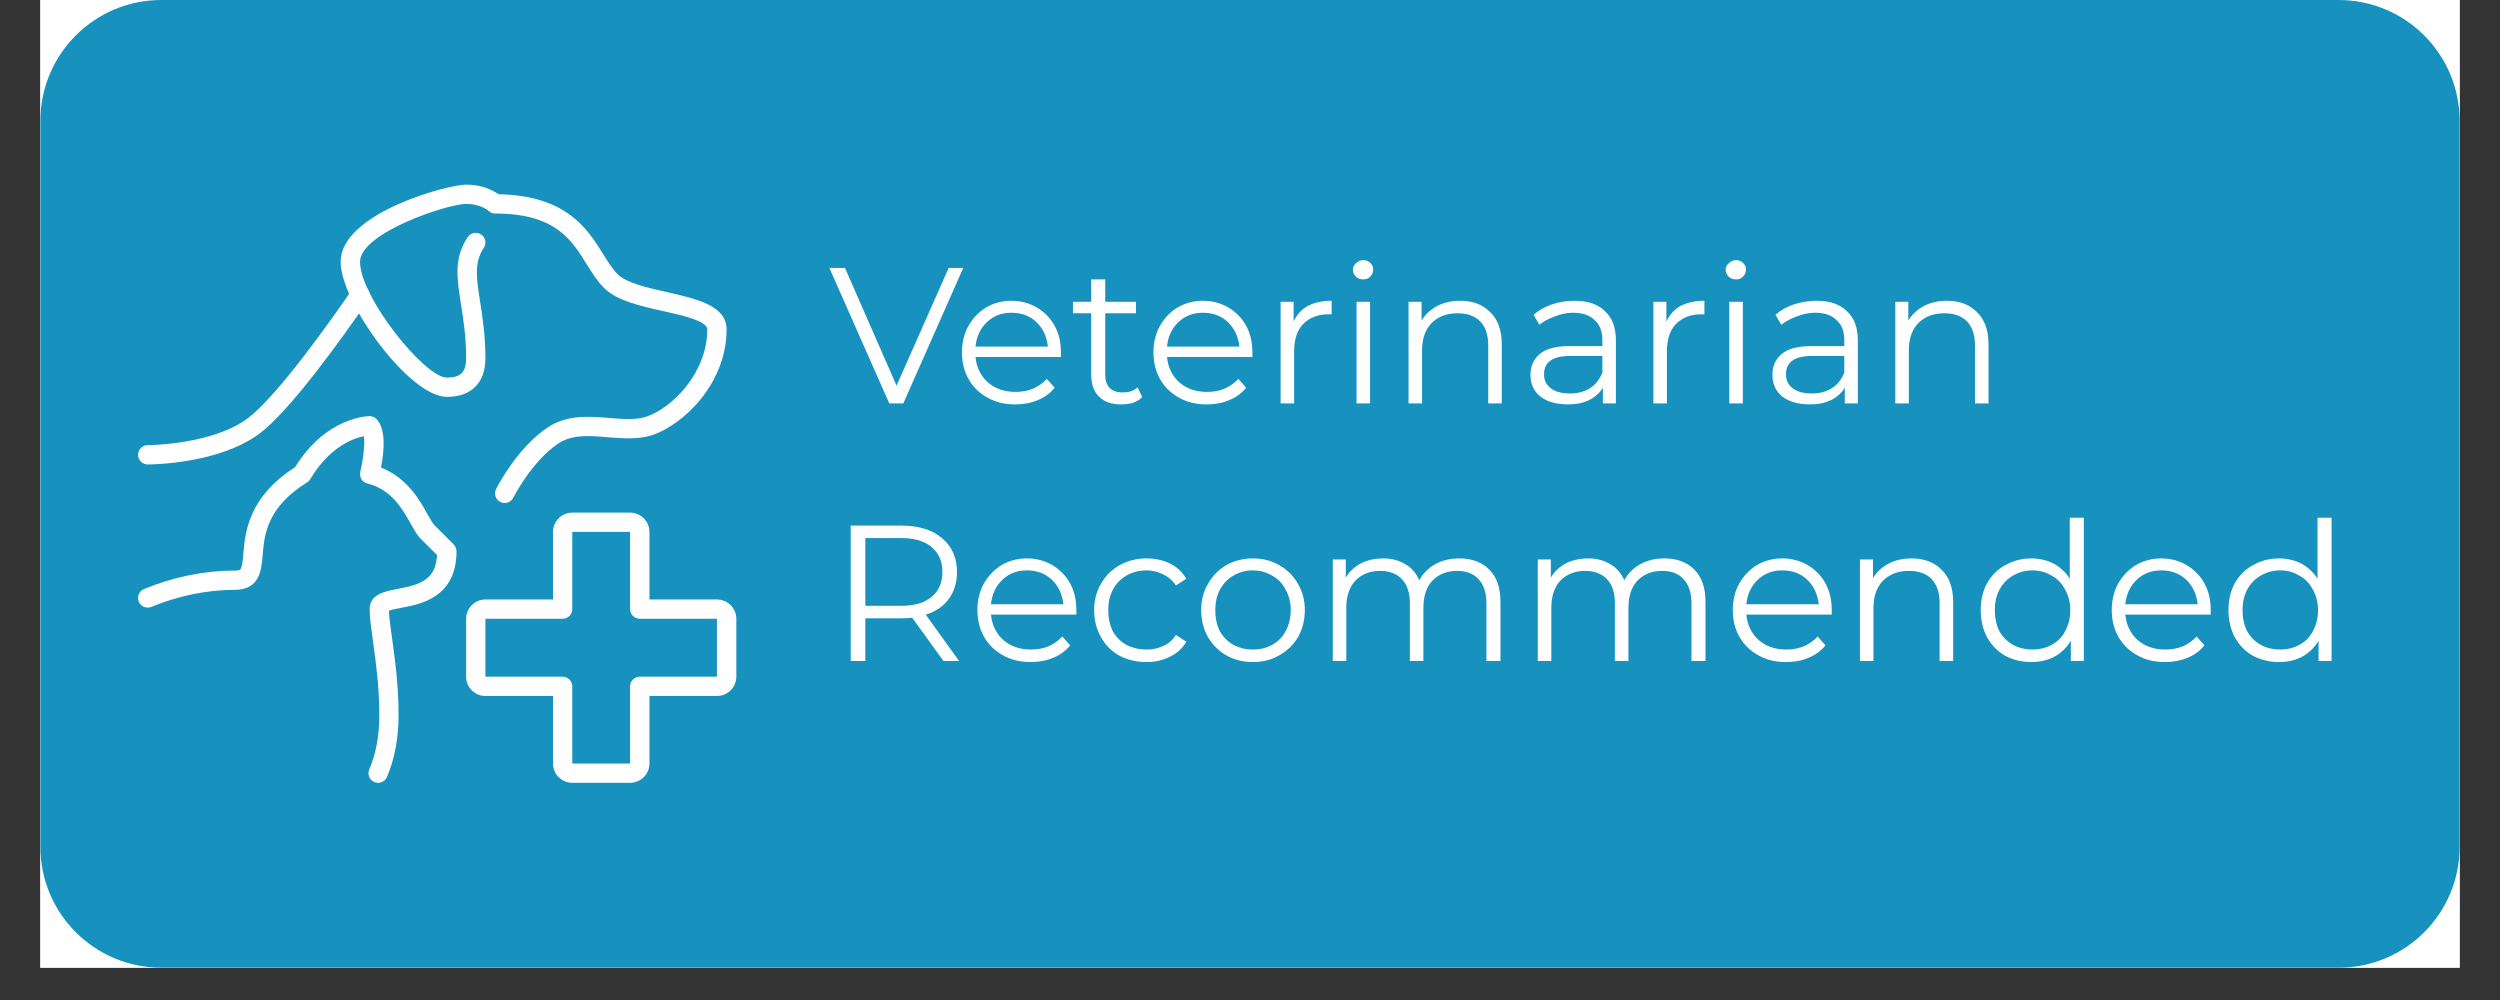
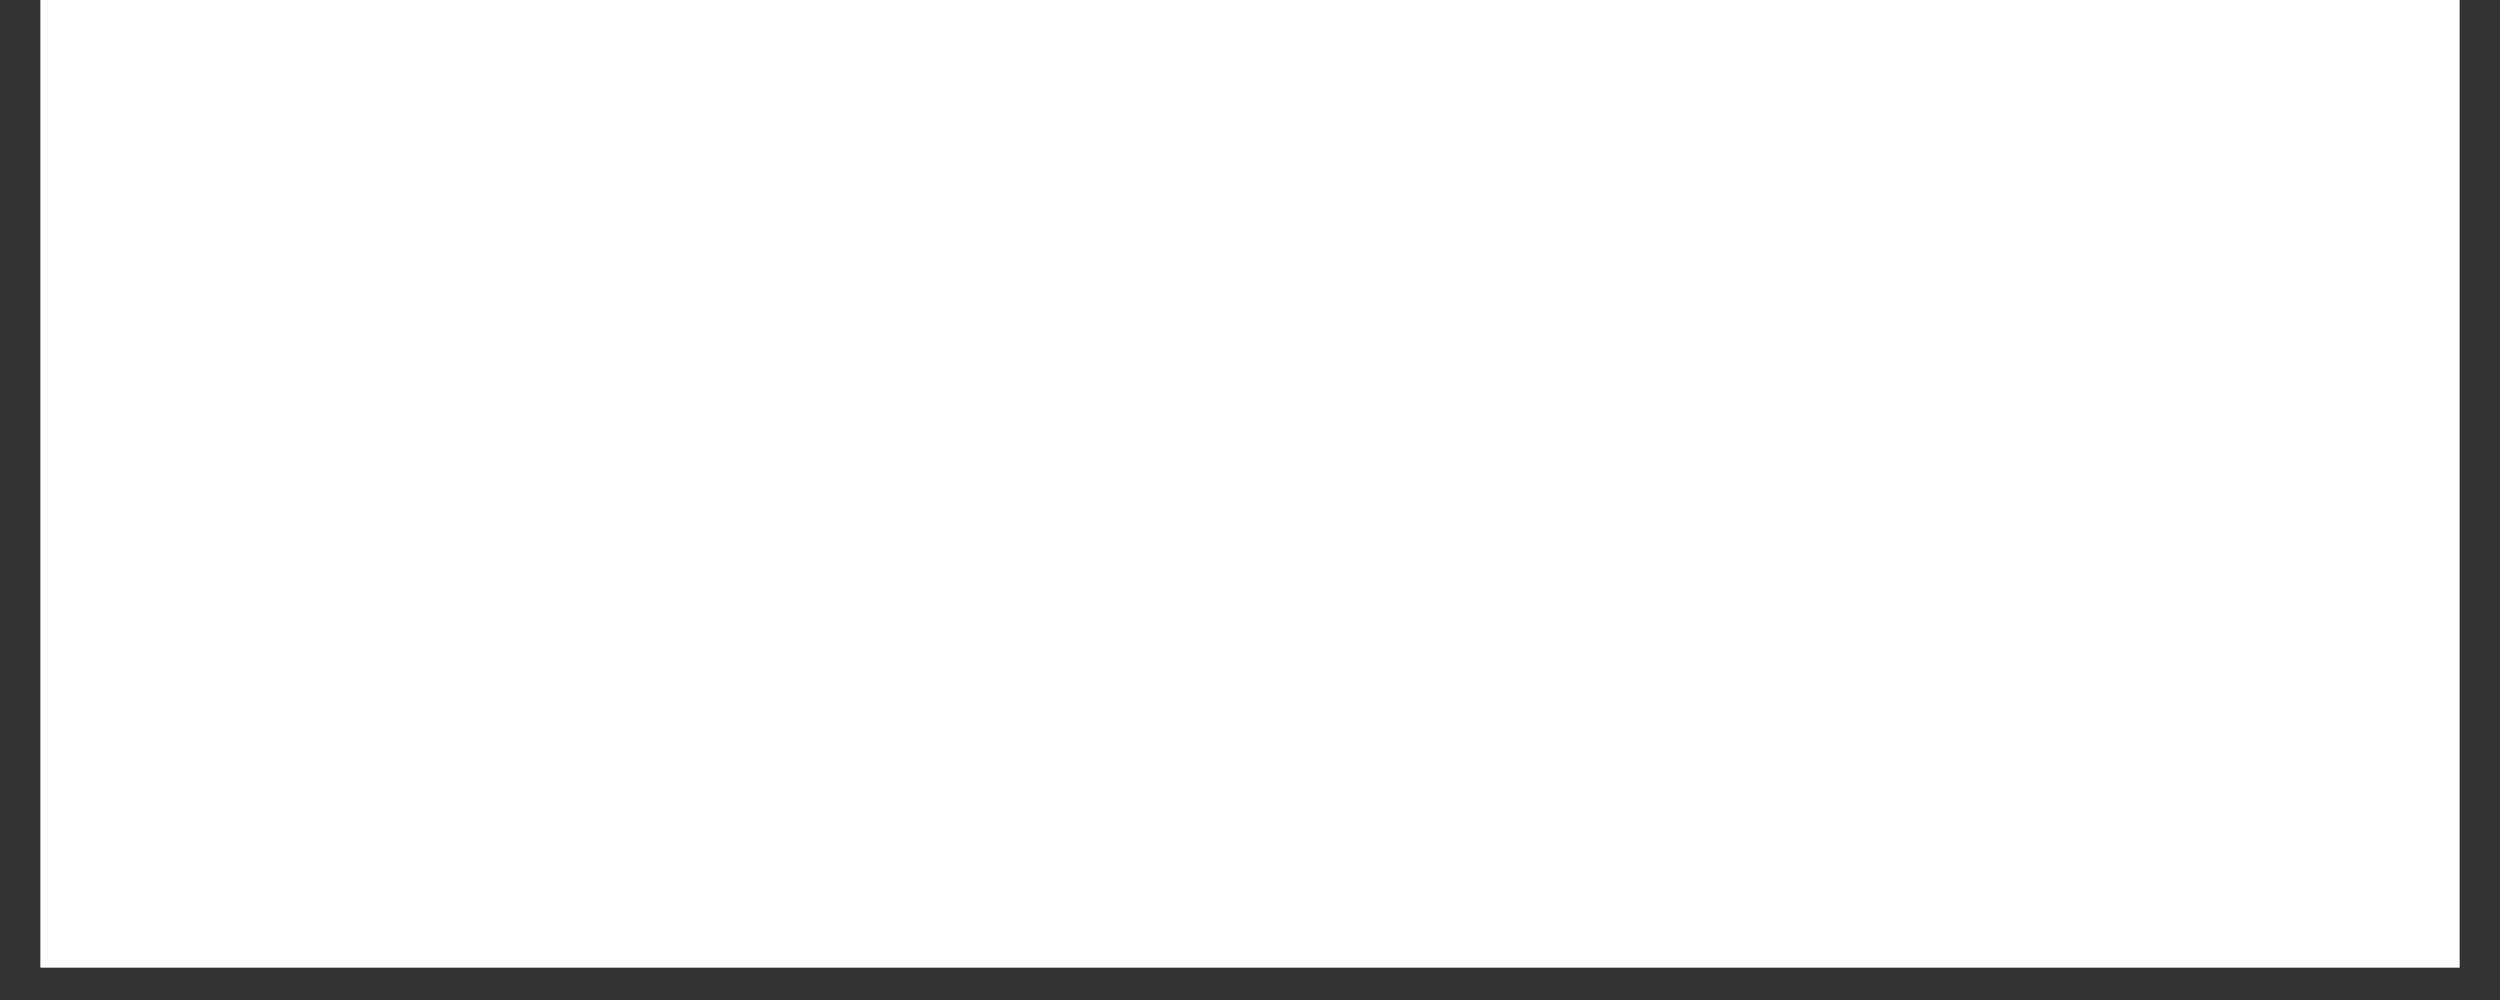
<svg xmlns="http://www.w3.org/2000/svg" version="1.2" preserveAspectRatio="xMidYMid meet" height="40" viewBox="0 0 75 30" zoomAndPan="magnify" width="100">
  <rect x="0" y="0" width="75" height="30" fill="#333333" stroke="none" />
  <defs>
    <clipPath id="9079e06b18">
      <path d="M 1.211 0 L 73.789 0 L 73.789 29.031 L 1.211 29.031 Z M 1.211 0" />
    </clipPath>
    <clipPath id="a7b10d27c0">
      <path d="M 1.211 0 L 73.789 0 L 73.789 29.031 L 1.211 29.031 Z M 1.211 0" />
    </clipPath>
    <clipPath id="b8f3b307c1">
      <path d="M 4.84 0 L 70.16 0 C 72.164 0 73.789 1.625 73.789 3.629 L 73.789 25.402 C 73.789 27.406 72.164 29.031 70.16 29.031 L 4.84 29.031 C 2.836 29.031 1.211 27.406 1.211 25.402 L 1.211 3.629 C 1.211 1.625 2.836 0 4.84 0 Z M 4.84 0" />
    </clipPath>
    <clipPath id="529bbf9b3d">
      <path d="M 4.113 12 L 14 12 L 14 23.668 L 4.113 23.668 Z M 4.113 12" />
    </clipPath>
    <clipPath id="a25e9fa58e">
      <path d="M 13 15 L 22.258 15 L 22.258 23.668 L 13 23.668 Z M 13 15" />
    </clipPath>
    <clipPath id="61c0aeeb88">
      <path d="M 10 5.523 L 22 5.523 L 22 16 L 10 16 Z M 10 5.523" />
    </clipPath>
    <clipPath id="f058348860">
      <path d="M 4.113 8 L 12 8 L 12 14 L 4.113 14 Z M 4.113 8" />
    </clipPath>
  </defs>
  <g id="bf0d6398b6">
    <g clip-path="url(#9079e06b18)" clip-rule="nonzero">
      <path d="M 1.211 0 L 73.789 0 L 73.789 29.031 L 1.211 29.031 Z M 1.211 0" style="stroke:none;fill-rule:nonzero;fill:#ffffff;fill-opacity:1;" />
-       <path d="M 1.211 0 L 73.789 0 L 73.789 29.031 L 1.211 29.031 Z M 1.211 0" style="stroke:none;fill-rule:nonzero;fill:#ffffff;fill-opacity:1;" />
    </g>
    <g clip-path="url(#a7b10d27c0)" clip-rule="nonzero">
      <g clip-path="url(#b8f3b307c1)" clip-rule="nonzero">
-         <path d="M 1.211 0 L 73.789 0 L 73.789 29.031 L 1.211 29.031 Z M 1.211 0" style="stroke:none;fill-rule:nonzero;fill:#1792bf;fill-opacity:1;" />
-       </g>
+         </g>
    </g>
    <g clip-path="url(#529bbf9b3d)" clip-rule="nonzero">
      <path d="M 11.344 23.484 C 11.305 23.484 11.266 23.477 11.23 23.461 C 11.082 23.398 11.016 23.23 11.078 23.082 C 11.281 22.605 11.379 22.07 11.379 21.457 C 11.379 20.594 11.273 19.836 11.188 19.23 C 11.133 18.832 11.09 18.52 11.09 18.273 C 11.09 17.824 11.555 17.738 11.93 17.668 C 12.609 17.539 13.07 17.395 13.113 16.652 L 12.621 16.164 C 12.516 16.059 12.434 15.91 12.328 15.723 C 12.082 15.285 11.75 14.684 11.02 14.504 C 10.863 14.465 10.77 14.309 10.809 14.152 C 10.906 13.754 10.949 13.301 10.918 13.086 C 10.598 13.148 9.895 13.398 9.309 14.371 C 9.289 14.41 9.254 14.445 9.215 14.469 C 7.996 15.227 7.93 16.055 7.879 16.66 C 7.84 17.121 7.789 17.695 7.035 17.695 C 6.223 17.695 5.336 17.875 4.543 18.207 C 4.395 18.266 4.227 18.199 4.164 18.051 C 4.102 17.902 4.172 17.734 4.32 17.672 C 5.195 17.309 6.133 17.117 7.035 17.117 C 7.238 17.117 7.258 17.117 7.301 16.609 C 7.355 15.977 7.441 14.922 8.852 14.016 C 9.789 12.504 11.035 12.484 11.09 12.484 C 11.164 12.484 11.238 12.516 11.293 12.57 C 11.594 12.871 11.52 13.566 11.43 14.027 C 12.219 14.336 12.598 15.016 12.832 15.438 C 12.906 15.57 12.984 15.707 13.031 15.754 L 13.609 16.332 C 13.664 16.387 13.695 16.461 13.695 16.539 C 13.695 17.926 12.613 18.129 12.035 18.234 C 11.91 18.258 11.746 18.289 11.668 18.324 C 11.676 18.527 11.715 18.816 11.762 19.152 C 11.848 19.773 11.957 20.551 11.957 21.457 C 11.957 22.141 11.84 22.766 11.609 23.309 C 11.562 23.418 11.457 23.484 11.344 23.484" style="stroke:none;fill-rule:nonzero;fill:#ffffff;fill-opacity:1;" />
    </g>
    <g clip-path="url(#a25e9fa58e)" clip-rule="nonzero">
      <path d="M 14.562 18.562 L 14.562 20.301 L 16.879 20.301 C 17.039 20.301 17.168 20.43 17.168 20.59 L 17.168 22.906 L 18.902 22.906 L 18.902 20.59 C 18.902 20.43 19.035 20.301 19.195 20.301 L 21.508 20.301 L 21.508 18.562 L 19.195 18.562 C 19.035 18.562 18.902 18.434 18.902 18.273 L 18.902 15.957 L 17.168 15.957 L 17.168 18.273 C 17.168 18.434 17.039 18.562 16.879 18.562 Z M 18.902 23.484 L 17.168 23.484 C 16.848 23.484 16.59 23.223 16.59 22.906 L 16.59 20.879 L 14.562 20.879 C 14.242 20.879 13.984 20.621 13.984 20.301 L 13.984 18.562 C 13.984 18.246 14.242 17.984 14.562 17.984 L 16.59 17.984 L 16.59 15.957 C 16.59 15.641 16.848 15.379 17.168 15.379 L 18.902 15.379 C 19.223 15.379 19.484 15.641 19.484 15.957 L 19.484 17.984 L 21.508 17.984 C 21.828 17.984 22.09 18.246 22.09 18.562 L 22.09 20.301 C 22.09 20.621 21.828 20.879 21.508 20.879 L 19.484 20.879 L 19.484 22.906 C 19.484 23.223 19.223 23.484 18.902 23.484" style="stroke:none;fill-rule:nonzero;fill:#ffffff;fill-opacity:1;" />
    </g>
    <g clip-path="url(#61c0aeeb88)" clip-rule="nonzero">
-       <path d="M 15.141 15.09 C 15.098 15.09 15.055 15.082 15.012 15.059 C 14.867 14.988 14.812 14.812 14.883 14.672 C 14.906 14.621 15.508 13.438 16.43 12.824 C 17.008 12.434 17.684 12.492 18.281 12.539 C 18.691 12.574 19.078 12.605 19.391 12.5 C 20.156 12.246 21.219 11.191 21.219 9.879 C 21.219 9.629 20.453 9.457 19.891 9.332 C 19.207 9.18 18.5 9.02 18.121 8.637 C 17.918 8.438 17.77 8.191 17.605 7.934 C 17.141 7.184 16.656 6.406 14.852 6.406 C 14.773 6.406 14.703 6.375 14.648 6.32 C 14.641 6.316 14.422 6.117 13.984 6.117 C 13.43 6.117 10.801 6.984 10.801 7.855 C 10.801 8.91 12.738 11.328 13.406 11.328 C 13.82 11.328 13.984 11.164 13.984 10.75 C 13.984 10.105 13.902 9.59 13.832 9.137 C 13.707 8.359 13.609 7.746 14.031 7.113 C 14.121 6.98 14.301 6.945 14.434 7.035 C 14.566 7.121 14.602 7.301 14.512 7.438 C 14.219 7.879 14.293 8.344 14.402 9.043 C 14.473 9.496 14.562 10.062 14.562 10.75 C 14.562 11.484 14.141 11.906 13.406 11.906 C 12.277 11.906 10.219 9.066 10.219 7.855 C 10.219 6.402 13.414 5.539 13.984 5.539 C 14.477 5.539 14.801 5.719 14.957 5.828 C 17 5.863 17.633 6.879 18.098 7.629 C 18.242 7.855 18.375 8.074 18.531 8.227 C 18.793 8.492 19.445 8.637 20.02 8.766 C 20.895 8.965 21.797 9.168 21.797 9.879 C 21.797 11.535 20.473 12.75 19.574 13.051 C 19.148 13.191 18.684 13.152 18.234 13.117 C 17.684 13.07 17.164 13.027 16.75 13.305 C 15.957 13.832 15.406 14.918 15.398 14.93 C 15.348 15.031 15.246 15.09 15.141 15.09" style="stroke:none;fill-rule:nonzero;fill:#ffffff;fill-opacity:1;" />
-     </g>
+       </g>
    <g clip-path="url(#f058348860)" clip-rule="nonzero">
      <path d="M 4.43 13.934 C 4.273 13.934 4.141 13.801 4.141 13.645 C 4.141 13.484 4.273 13.355 4.43 13.355 C 4.449 13.355 6.375 13.344 7.441 12.543 C 8.312 11.887 9.918 9.629 10.562 8.688 C 10.656 8.555 10.836 8.523 10.965 8.613 C 11.098 8.707 11.133 8.887 11.039 9.016 C 10.215 10.215 8.695 12.324 7.789 13.004 C 6.566 13.922 4.52 13.934 4.43 13.934" style="stroke:none;fill-rule:nonzero;fill:#ffffff;fill-opacity:1;" />
    </g>
    <g style="fill:#ffffff;fill-opacity:1;">
      <g transform="translate(24.866, 12.101)">
        <path d="M 4.031 -4.062 L 2.234 0 L 1.812 0 L 0.016 -4.062 L 0.484 -4.062 L 2.031 -0.531 L 3.594 -4.062 Z M 4.031 -4.062" style="stroke:none" />
      </g>
    </g>
    <g style="fill:#ffffff;fill-opacity:1;">
      <g transform="translate(28.593, 12.101)">
        <path d="M 3.234 -1.391 L 0.672 -1.391 C 0.703 -1.078 0.828 -0.82 1.047 -0.625 C 1.266 -0.438 1.539 -0.344 1.875 -0.344 C 2.062 -0.344 2.234 -0.375 2.391 -0.438 C 2.555 -0.508 2.695 -0.609 2.812 -0.734 L 3.047 -0.469 C 2.91 -0.301 2.738 -0.176 2.531 -0.094 C 2.332 -0.008 2.109 0.031 1.859 0.031 C 1.547 0.031 1.27 -0.035 1.031 -0.172 C 0.789 -0.305 0.602 -0.488 0.469 -0.719 C 0.332 -0.957 0.266 -1.227 0.266 -1.531 C 0.266 -1.82 0.328 -2.082 0.453 -2.312 C 0.586 -2.551 0.766 -2.738 0.984 -2.875 C 1.211 -3.008 1.469 -3.078 1.75 -3.078 C 2.031 -3.078 2.285 -3.008 2.516 -2.875 C 2.742 -2.738 2.922 -2.555 3.047 -2.328 C 3.172 -2.098 3.234 -1.832 3.234 -1.531 Z M 1.75 -2.719 C 1.457 -2.719 1.211 -2.625 1.016 -2.438 C 0.816 -2.25 0.703 -2.004 0.672 -1.703 L 2.844 -1.703 C 2.812 -2.004 2.695 -2.25 2.5 -2.438 C 2.301 -2.625 2.051 -2.719 1.75 -2.719 Z M 1.75 -2.719" style="stroke:none" />
      </g>
    </g>
    <g style="fill:#ffffff;fill-opacity:1;">
      <g transform="translate(32.095, 12.101)">
        <path d="M 2.172 -0.188 C 2.098 -0.113 2.004 -0.055 1.891 -0.016 C 1.773 0.016 1.656 0.031 1.531 0.031 C 1.25 0.031 1.031 -0.047 0.875 -0.203 C 0.719 -0.359 0.641 -0.578 0.641 -0.859 L 0.641 -2.703 L 0.094 -2.703 L 0.094 -3.047 L 0.641 -3.047 L 0.641 -3.719 L 1.062 -3.719 L 1.062 -3.047 L 1.984 -3.047 L 1.984 -2.703 L 1.062 -2.703 L 1.062 -0.875 C 1.062 -0.695 1.102 -0.562 1.188 -0.469 C 1.281 -0.375 1.41 -0.328 1.578 -0.328 C 1.66 -0.328 1.742 -0.336 1.828 -0.359 C 1.91 -0.391 1.977 -0.43 2.031 -0.484 Z M 2.172 -0.188" style="stroke:none" />
      </g>
    </g>
    <g style="fill:#ffffff;fill-opacity:1;">
      <g transform="translate(34.338, 12.101)">
        <path d="M 3.234 -1.391 L 0.672 -1.391 C 0.703 -1.078 0.828 -0.82 1.047 -0.625 C 1.266 -0.438 1.539 -0.344 1.875 -0.344 C 2.062 -0.344 2.234 -0.375 2.391 -0.438 C 2.555 -0.508 2.695 -0.609 2.812 -0.734 L 3.047 -0.469 C 2.91 -0.301 2.738 -0.176 2.531 -0.094 C 2.332 -0.008 2.109 0.031 1.859 0.031 C 1.547 0.031 1.27 -0.035 1.031 -0.172 C 0.789 -0.305 0.602 -0.488 0.469 -0.719 C 0.332 -0.957 0.266 -1.227 0.266 -1.531 C 0.266 -1.82 0.328 -2.082 0.453 -2.312 C 0.586 -2.551 0.766 -2.738 0.984 -2.875 C 1.211 -3.008 1.469 -3.078 1.75 -3.078 C 2.031 -3.078 2.285 -3.008 2.516 -2.875 C 2.742 -2.738 2.922 -2.555 3.047 -2.328 C 3.172 -2.098 3.234 -1.832 3.234 -1.531 Z M 1.75 -2.719 C 1.457 -2.719 1.211 -2.625 1.016 -2.438 C 0.816 -2.25 0.703 -2.004 0.672 -1.703 L 2.844 -1.703 C 2.812 -2.004 2.695 -2.25 2.5 -2.438 C 2.301 -2.625 2.051 -2.719 1.75 -2.719 Z M 1.75 -2.719" style="stroke:none" />
      </g>
    </g>
    <g style="fill:#ffffff;fill-opacity:1;">
      <g transform="translate(37.84, 12.101)">
        <path d="M 0.969 -2.453 C 1.062 -2.66 1.203 -2.816 1.391 -2.922 C 1.586 -3.023 1.828 -3.078 2.109 -3.078 L 2.109 -2.672 L 2.016 -2.672 C 1.691 -2.672 1.438 -2.57 1.25 -2.375 C 1.07 -2.188 0.984 -1.91 0.984 -1.547 L 0.984 0 L 0.578 0 L 0.578 -3.047 L 0.969 -3.047 Z M 0.969 -2.453" style="stroke:none" />
      </g>
    </g>
    <g style="fill:#ffffff;fill-opacity:1;">
      <g transform="translate(40.118, 12.101)">
        <path d="M 0.578 -3.047 L 0.984 -3.047 L 0.984 0 L 0.578 0 Z M 0.781 -3.719 C 0.695 -3.719 0.625 -3.742 0.562 -3.797 C 0.5 -3.859 0.469 -3.93 0.469 -4.016 C 0.469 -4.086 0.5 -4.148 0.562 -4.203 C 0.625 -4.266 0.695 -4.297 0.781 -4.297 C 0.863 -4.297 0.93 -4.27 0.984 -4.219 C 1.047 -4.164 1.078 -4.098 1.078 -4.016 C 1.078 -3.93 1.047 -3.859 0.984 -3.797 C 0.93 -3.742 0.863 -3.719 0.781 -3.719 Z M 0.781 -3.719" style="stroke:none" />
      </g>
    </g>
    <g style="fill:#ffffff;fill-opacity:1;">
      <g transform="translate(41.678, 12.101)">
        <path d="M 2.125 -3.078 C 2.508 -3.078 2.812 -2.961 3.031 -2.734 C 3.258 -2.516 3.375 -2.191 3.375 -1.766 L 3.375 0 L 2.969 0 L 2.969 -1.734 C 2.969 -2.047 2.891 -2.285 2.734 -2.453 C 2.578 -2.617 2.348 -2.703 2.047 -2.703 C 1.723 -2.703 1.461 -2.602 1.266 -2.406 C 1.078 -2.207 0.984 -1.938 0.984 -1.594 L 0.984 0 L 0.578 0 L 0.578 -3.047 L 0.969 -3.047 L 0.969 -2.484 C 1.082 -2.672 1.238 -2.816 1.438 -2.922 C 1.633 -3.023 1.863 -3.078 2.125 -3.078 Z M 2.125 -3.078" style="stroke:none" />
      </g>
    </g>
    <g style="fill:#ffffff;fill-opacity:1;">
      <g transform="translate(45.602, 12.101)">
        <path d="M 1.641 -3.078 C 2.035 -3.078 2.336 -2.973 2.547 -2.766 C 2.766 -2.566 2.875 -2.273 2.875 -1.891 L 2.875 0 L 2.484 0 L 2.484 -0.469 C 2.391 -0.312 2.25 -0.188 2.062 -0.094 C 1.883 -0.008 1.676 0.031 1.438 0.031 C 1.094 0.031 0.816 -0.047 0.609 -0.203 C 0.41 -0.367 0.312 -0.586 0.312 -0.859 C 0.312 -1.117 0.406 -1.328 0.594 -1.484 C 0.781 -1.641 1.082 -1.719 1.5 -1.719 L 2.469 -1.719 L 2.469 -1.906 C 2.469 -2.164 2.391 -2.363 2.234 -2.5 C 2.086 -2.645 1.875 -2.719 1.594 -2.719 C 1.406 -2.719 1.223 -2.68 1.047 -2.609 C 0.867 -2.547 0.711 -2.461 0.578 -2.359 L 0.406 -2.656 C 0.551 -2.789 0.734 -2.895 0.953 -2.969 C 1.172 -3.039 1.398 -3.078 1.641 -3.078 Z M 1.5 -0.297 C 1.727 -0.297 1.926 -0.348 2.094 -0.453 C 2.258 -0.555 2.383 -0.711 2.469 -0.922 L 2.469 -1.422 L 1.5 -1.422 C 0.977 -1.422 0.719 -1.238 0.719 -0.875 C 0.719 -0.695 0.785 -0.555 0.922 -0.453 C 1.055 -0.348 1.25 -0.297 1.5 -0.297 Z M 1.5 -0.297" style="stroke:none" />
      </g>
    </g>
    <g style="fill:#ffffff;fill-opacity:1;">
      <g transform="translate(49.023, 12.101)">
-         <path d="M 0.969 -2.453 C 1.062 -2.66 1.203 -2.816 1.391 -2.922 C 1.586 -3.023 1.828 -3.078 2.109 -3.078 L 2.109 -2.672 L 2.016 -2.672 C 1.691 -2.672 1.438 -2.57 1.25 -2.375 C 1.07 -2.188 0.984 -1.91 0.984 -1.547 L 0.984 0 L 0.578 0 L 0.578 -3.047 L 0.969 -3.047 Z M 0.969 -2.453" style="stroke:none" />
-       </g>
+         </g>
    </g>
    <g style="fill:#ffffff;fill-opacity:1;">
      <g transform="translate(51.301, 12.101)">
        <path d="M 0.578 -3.047 L 0.984 -3.047 L 0.984 0 L 0.578 0 Z M 0.781 -3.719 C 0.695 -3.719 0.625 -3.742 0.562 -3.797 C 0.5 -3.859 0.469 -3.93 0.469 -4.016 C 0.469 -4.086 0.5 -4.148 0.562 -4.203 C 0.625 -4.266 0.695 -4.297 0.781 -4.297 C 0.863 -4.297 0.93 -4.27 0.984 -4.219 C 1.047 -4.164 1.078 -4.098 1.078 -4.016 C 1.078 -3.93 1.047 -3.859 0.984 -3.797 C 0.93 -3.742 0.863 -3.719 0.781 -3.719 Z M 0.781 -3.719" style="stroke:none" />
      </g>
    </g>
    <g style="fill:#ffffff;fill-opacity:1;">
      <g transform="translate(52.86, 12.101)">
        <path d="M 1.641 -3.078 C 2.035 -3.078 2.336 -2.973 2.547 -2.766 C 2.766 -2.566 2.875 -2.273 2.875 -1.891 L 2.875 0 L 2.484 0 L 2.484 -0.469 C 2.391 -0.312 2.25 -0.188 2.062 -0.094 C 1.883 -0.008 1.676 0.031 1.438 0.031 C 1.094 0.031 0.816 -0.047 0.609 -0.203 C 0.41 -0.367 0.312 -0.586 0.312 -0.859 C 0.312 -1.117 0.406 -1.328 0.594 -1.484 C 0.781 -1.641 1.082 -1.719 1.5 -1.719 L 2.469 -1.719 L 2.469 -1.906 C 2.469 -2.164 2.391 -2.363 2.234 -2.5 C 2.086 -2.645 1.875 -2.719 1.594 -2.719 C 1.406 -2.719 1.223 -2.68 1.047 -2.609 C 0.867 -2.547 0.711 -2.461 0.578 -2.359 L 0.406 -2.656 C 0.551 -2.789 0.734 -2.895 0.953 -2.969 C 1.172 -3.039 1.398 -3.078 1.641 -3.078 Z M 1.5 -0.297 C 1.727 -0.297 1.926 -0.348 2.094 -0.453 C 2.258 -0.555 2.383 -0.711 2.469 -0.922 L 2.469 -1.422 L 1.5 -1.422 C 0.977 -1.422 0.719 -1.238 0.719 -0.875 C 0.719 -0.695 0.785 -0.555 0.922 -0.453 C 1.055 -0.348 1.25 -0.297 1.5 -0.297 Z M 1.5 -0.297" style="stroke:none" />
      </g>
    </g>
    <g style="fill:#ffffff;fill-opacity:1;">
      <g transform="translate(56.281, 12.101)">
        <path d="M 2.125 -3.078 C 2.508 -3.078 2.812 -2.961 3.031 -2.734 C 3.258 -2.516 3.375 -2.191 3.375 -1.766 L 3.375 0 L 2.969 0 L 2.969 -1.734 C 2.969 -2.047 2.891 -2.285 2.734 -2.453 C 2.578 -2.617 2.348 -2.703 2.047 -2.703 C 1.723 -2.703 1.461 -2.602 1.266 -2.406 C 1.078 -2.207 0.984 -1.938 0.984 -1.594 L 0.984 0 L 0.578 0 L 0.578 -3.047 L 0.969 -3.047 L 0.969 -2.484 C 1.082 -2.672 1.238 -2.816 1.438 -2.922 C 1.633 -3.023 1.863 -3.078 2.125 -3.078 Z M 2.125 -3.078" style="stroke:none" />
      </g>
    </g>
    <g style="fill:#ffffff;fill-opacity:1;">
      <g transform="translate(24.866, 19.83)">
        <path d="M 3.438 0 L 2.5 -1.297 C 2.395 -1.285 2.285 -1.281 2.172 -1.281 L 1.094 -1.281 L 1.094 0 L 0.656 0 L 0.656 -4.062 L 2.172 -4.062 C 2.691 -4.062 3.098 -3.938 3.391 -3.688 C 3.691 -3.438 3.844 -3.098 3.844 -2.672 C 3.844 -2.348 3.758 -2.078 3.594 -1.859 C 3.438 -1.641 3.207 -1.484 2.906 -1.391 L 3.906 0 Z M 2.172 -1.656 C 2.566 -1.656 2.867 -1.742 3.078 -1.922 C 3.297 -2.098 3.406 -2.348 3.406 -2.672 C 3.406 -2.992 3.297 -3.242 3.078 -3.422 C 2.867 -3.598 2.566 -3.688 2.172 -3.688 L 1.094 -3.688 L 1.094 -1.656 Z M 2.172 -1.656" style="stroke:none" />
      </g>
    </g>
    <g style="fill:#ffffff;fill-opacity:1;">
      <g transform="translate(29.057, 19.83)">
        <path d="M 3.234 -1.391 L 0.672 -1.391 C 0.703 -1.078 0.828 -0.82 1.047 -0.625 C 1.266 -0.438 1.539 -0.344 1.875 -0.344 C 2.062 -0.344 2.234 -0.375 2.391 -0.438 C 2.555 -0.508 2.695 -0.609 2.812 -0.734 L 3.047 -0.469 C 2.91 -0.301 2.738 -0.176 2.531 -0.094 C 2.332 -0.008 2.109 0.031 1.859 0.031 C 1.547 0.031 1.27 -0.035 1.031 -0.172 C 0.789 -0.305 0.602 -0.488 0.469 -0.719 C 0.332 -0.957 0.266 -1.227 0.266 -1.531 C 0.266 -1.82 0.328 -2.082 0.453 -2.312 C 0.586 -2.551 0.766 -2.738 0.984 -2.875 C 1.211 -3.008 1.469 -3.078 1.75 -3.078 C 2.031 -3.078 2.285 -3.008 2.516 -2.875 C 2.742 -2.738 2.922 -2.555 3.047 -2.328 C 3.172 -2.098 3.234 -1.832 3.234 -1.531 Z M 1.75 -2.719 C 1.457 -2.719 1.211 -2.625 1.016 -2.438 C 0.816 -2.25 0.703 -2.004 0.672 -1.703 L 2.844 -1.703 C 2.812 -2.004 2.695 -2.25 2.5 -2.438 C 2.301 -2.625 2.051 -2.719 1.75 -2.719 Z M 1.75 -2.719" style="stroke:none" />
      </g>
    </g>
    <g style="fill:#ffffff;fill-opacity:1;">
      <g transform="translate(32.559, 19.83)">
        <path d="M 1.844 0.031 C 1.539 0.031 1.27 -0.031 1.031 -0.156 C 0.789 -0.289 0.602 -0.477 0.469 -0.719 C 0.332 -0.957 0.266 -1.227 0.266 -1.531 C 0.266 -1.82 0.332 -2.082 0.469 -2.312 C 0.602 -2.551 0.789 -2.738 1.031 -2.875 C 1.27 -3.008 1.539 -3.078 1.844 -3.078 C 2.102 -3.078 2.336 -3.023 2.547 -2.922 C 2.754 -2.816 2.914 -2.664 3.031 -2.469 L 2.719 -2.266 C 2.625 -2.41 2.5 -2.52 2.344 -2.594 C 2.188 -2.676 2.02 -2.719 1.844 -2.719 C 1.613 -2.719 1.41 -2.664 1.234 -2.562 C 1.066 -2.469 0.93 -2.328 0.828 -2.141 C 0.734 -1.961 0.688 -1.758 0.688 -1.531 C 0.688 -1.289 0.734 -1.078 0.828 -0.891 C 0.93 -0.711 1.066 -0.578 1.234 -0.484 C 1.41 -0.391 1.613 -0.344 1.844 -0.344 C 2.02 -0.344 2.188 -0.379 2.344 -0.453 C 2.5 -0.523 2.625 -0.633 2.719 -0.781 L 3.031 -0.578 C 2.914 -0.379 2.75 -0.227 2.531 -0.125 C 2.32 -0.02 2.094 0.031 1.844 0.031 Z M 1.844 0.031" style="stroke:none" />
      </g>
    </g>
    <g style="fill:#ffffff;fill-opacity:1;">
      <g transform="translate(35.77, 19.83)">
        <path d="M 1.812 0.031 C 1.52 0.031 1.254 -0.035 1.016 -0.172 C 0.785 -0.305 0.602 -0.488 0.469 -0.719 C 0.332 -0.957 0.266 -1.227 0.266 -1.531 C 0.266 -1.82 0.332 -2.082 0.469 -2.312 C 0.602 -2.551 0.785 -2.738 1.016 -2.875 C 1.254 -3.008 1.52 -3.078 1.812 -3.078 C 2.113 -3.078 2.379 -3.008 2.609 -2.875 C 2.848 -2.738 3.035 -2.551 3.172 -2.312 C 3.305 -2.082 3.375 -1.82 3.375 -1.531 C 3.375 -1.227 3.305 -0.957 3.172 -0.719 C 3.035 -0.488 2.848 -0.305 2.609 -0.172 C 2.379 -0.035 2.113 0.031 1.812 0.031 Z M 1.812 -0.344 C 2.031 -0.344 2.223 -0.391 2.391 -0.484 C 2.566 -0.578 2.703 -0.711 2.797 -0.891 C 2.898 -1.078 2.953 -1.289 2.953 -1.531 C 2.953 -1.758 2.898 -1.961 2.797 -2.141 C 2.703 -2.328 2.566 -2.469 2.391 -2.562 C 2.223 -2.664 2.031 -2.719 1.812 -2.719 C 1.602 -2.719 1.41 -2.664 1.234 -2.562 C 1.066 -2.469 0.93 -2.328 0.828 -2.141 C 0.734 -1.961 0.688 -1.758 0.688 -1.531 C 0.688 -1.289 0.734 -1.078 0.828 -0.891 C 0.93 -0.711 1.066 -0.578 1.234 -0.484 C 1.41 -0.391 1.602 -0.344 1.812 -0.344 Z M 1.812 -0.344" style="stroke:none" />
      </g>
    </g>
    <g style="fill:#ffffff;fill-opacity:1;">
      <g transform="translate(39.405, 19.83)">
        <path d="M 4.375 -3.078 C 4.758 -3.078 5.062 -2.961 5.281 -2.734 C 5.5 -2.516 5.609 -2.191 5.609 -1.766 L 5.609 0 L 5.188 0 L 5.188 -1.734 C 5.188 -2.047 5.109 -2.285 4.953 -2.453 C 4.805 -2.617 4.594 -2.703 4.312 -2.703 C 4 -2.703 3.75 -2.602 3.562 -2.406 C 3.383 -2.207 3.297 -1.938 3.297 -1.594 L 3.297 0 L 2.891 0 L 2.891 -1.734 C 2.891 -2.047 2.812 -2.285 2.656 -2.453 C 2.5 -2.617 2.281 -2.703 2 -2.703 C 1.688 -2.703 1.438 -2.602 1.25 -2.406 C 1.07 -2.207 0.984 -1.938 0.984 -1.594 L 0.984 0 L 0.578 0 L 0.578 -3.047 L 0.969 -3.047 L 0.969 -2.5 C 1.07 -2.676 1.219 -2.816 1.406 -2.922 C 1.602 -3.023 1.832 -3.078 2.094 -3.078 C 2.344 -3.078 2.562 -3.02 2.75 -2.906 C 2.938 -2.801 3.078 -2.641 3.172 -2.422 C 3.285 -2.629 3.445 -2.789 3.656 -2.906 C 3.863 -3.02 4.102 -3.078 4.375 -3.078 Z M 4.375 -3.078" style="stroke:none" />
      </g>
    </g>
    <g style="fill:#ffffff;fill-opacity:1;">
      <g transform="translate(45.556, 19.83)">
        <path d="M 4.375 -3.078 C 4.758 -3.078 5.062 -2.961 5.281 -2.734 C 5.5 -2.516 5.609 -2.191 5.609 -1.766 L 5.609 0 L 5.188 0 L 5.188 -1.734 C 5.188 -2.047 5.109 -2.285 4.953 -2.453 C 4.805 -2.617 4.594 -2.703 4.312 -2.703 C 4 -2.703 3.75 -2.602 3.562 -2.406 C 3.383 -2.207 3.297 -1.938 3.297 -1.594 L 3.297 0 L 2.891 0 L 2.891 -1.734 C 2.891 -2.047 2.812 -2.285 2.656 -2.453 C 2.5 -2.617 2.281 -2.703 2 -2.703 C 1.688 -2.703 1.438 -2.602 1.25 -2.406 C 1.07 -2.207 0.984 -1.938 0.984 -1.594 L 0.984 0 L 0.578 0 L 0.578 -3.047 L 0.969 -3.047 L 0.969 -2.5 C 1.07 -2.676 1.219 -2.816 1.406 -2.922 C 1.602 -3.023 1.832 -3.078 2.094 -3.078 C 2.344 -3.078 2.562 -3.02 2.75 -2.906 C 2.938 -2.801 3.078 -2.641 3.172 -2.422 C 3.285 -2.629 3.445 -2.789 3.656 -2.906 C 3.863 -3.02 4.102 -3.078 4.375 -3.078 Z M 4.375 -3.078" style="stroke:none" />
      </g>
    </g>
    <g style="fill:#ffffff;fill-opacity:1;">
      <g transform="translate(51.718, 19.83)">
        <path d="M 3.234 -1.391 L 0.672 -1.391 C 0.703 -1.078 0.828 -0.82 1.047 -0.625 C 1.266 -0.438 1.539 -0.344 1.875 -0.344 C 2.062 -0.344 2.234 -0.375 2.391 -0.438 C 2.555 -0.508 2.695 -0.609 2.812 -0.734 L 3.047 -0.469 C 2.91 -0.301 2.738 -0.176 2.531 -0.094 C 2.332 -0.008 2.109 0.031 1.859 0.031 C 1.547 0.031 1.27 -0.035 1.031 -0.172 C 0.789 -0.305 0.602 -0.488 0.469 -0.719 C 0.332 -0.957 0.266 -1.227 0.266 -1.531 C 0.266 -1.82 0.328 -2.082 0.453 -2.312 C 0.586 -2.551 0.766 -2.738 0.984 -2.875 C 1.211 -3.008 1.469 -3.078 1.75 -3.078 C 2.031 -3.078 2.285 -3.008 2.516 -2.875 C 2.742 -2.738 2.922 -2.555 3.047 -2.328 C 3.172 -2.098 3.234 -1.832 3.234 -1.531 Z M 1.75 -2.719 C 1.457 -2.719 1.211 -2.625 1.016 -2.438 C 0.816 -2.25 0.703 -2.004 0.672 -1.703 L 2.844 -1.703 C 2.812 -2.004 2.695 -2.25 2.5 -2.438 C 2.301 -2.625 2.051 -2.719 1.75 -2.719 Z M 1.75 -2.719" style="stroke:none" />
      </g>
    </g>
    <g style="fill:#ffffff;fill-opacity:1;">
      <g transform="translate(55.22, 19.83)">
        <path d="M 2.125 -3.078 C 2.508 -3.078 2.812 -2.961 3.031 -2.734 C 3.258 -2.516 3.375 -2.191 3.375 -1.766 L 3.375 0 L 2.969 0 L 2.969 -1.734 C 2.969 -2.047 2.891 -2.285 2.734 -2.453 C 2.578 -2.617 2.348 -2.703 2.047 -2.703 C 1.723 -2.703 1.461 -2.602 1.266 -2.406 C 1.078 -2.207 0.984 -1.938 0.984 -1.594 L 0.984 0 L 0.578 0 L 0.578 -3.047 L 0.969 -3.047 L 0.969 -2.484 C 1.082 -2.672 1.238 -2.816 1.438 -2.922 C 1.633 -3.023 1.863 -3.078 2.125 -3.078 Z M 2.125 -3.078" style="stroke:none" />
      </g>
    </g>
    <g style="fill:#ffffff;fill-opacity:1;">
      <g transform="translate(59.156, 19.83)">
        <path d="M 3.359 -4.297 L 3.359 0 L 2.969 0 L 2.969 -0.609 C 2.844 -0.398 2.676 -0.238 2.469 -0.125 C 2.27 -0.02 2.039 0.031 1.781 0.031 C 1.5 0.031 1.238 -0.031 1 -0.156 C 0.77 -0.289 0.586 -0.477 0.453 -0.719 C 0.328 -0.957 0.266 -1.227 0.266 -1.531 C 0.266 -1.832 0.328 -2.098 0.453 -2.328 C 0.586 -2.566 0.77 -2.75 1 -2.875 C 1.238 -3.008 1.5 -3.078 1.781 -3.078 C 2.031 -3.078 2.254 -3.023 2.453 -2.922 C 2.648 -2.816 2.812 -2.664 2.938 -2.469 L 2.938 -4.297 Z M 1.812 -0.344 C 2.031 -0.344 2.223 -0.391 2.391 -0.484 C 2.566 -0.578 2.703 -0.711 2.797 -0.891 C 2.898 -1.078 2.953 -1.289 2.953 -1.531 C 2.953 -1.758 2.898 -1.961 2.797 -2.141 C 2.703 -2.328 2.566 -2.469 2.391 -2.562 C 2.223 -2.664 2.031 -2.719 1.812 -2.719 C 1.602 -2.719 1.41 -2.664 1.234 -2.562 C 1.066 -2.469 0.93 -2.328 0.828 -2.141 C 0.734 -1.961 0.688 -1.758 0.688 -1.531 C 0.688 -1.289 0.734 -1.078 0.828 -0.891 C 0.93 -0.711 1.066 -0.578 1.234 -0.484 C 1.41 -0.391 1.602 -0.344 1.812 -0.344 Z M 1.812 -0.344" style="stroke:none" />
      </g>
    </g>
    <g style="fill:#ffffff;fill-opacity:1;">
      <g transform="translate(63.087, 19.83)">
-         <path d="M 3.234 -1.391 L 0.672 -1.391 C 0.703 -1.078 0.828 -0.82 1.047 -0.625 C 1.266 -0.438 1.539 -0.344 1.875 -0.344 C 2.062 -0.344 2.234 -0.375 2.391 -0.438 C 2.555 -0.508 2.695 -0.609 2.812 -0.734 L 3.047 -0.469 C 2.91 -0.301 2.738 -0.176 2.531 -0.094 C 2.332 -0.008 2.109 0.031 1.859 0.031 C 1.547 0.031 1.27 -0.035 1.031 -0.172 C 0.789 -0.305 0.602 -0.488 0.469 -0.719 C 0.332 -0.957 0.266 -1.227 0.266 -1.531 C 0.266 -1.82 0.328 -2.082 0.453 -2.312 C 0.586 -2.551 0.766 -2.738 0.984 -2.875 C 1.211 -3.008 1.469 -3.078 1.75 -3.078 C 2.031 -3.078 2.285 -3.008 2.516 -2.875 C 2.742 -2.738 2.922 -2.555 3.047 -2.328 C 3.172 -2.098 3.234 -1.832 3.234 -1.531 Z M 1.75 -2.719 C 1.457 -2.719 1.211 -2.625 1.016 -2.438 C 0.816 -2.25 0.703 -2.004 0.672 -1.703 L 2.844 -1.703 C 2.812 -2.004 2.695 -2.25 2.5 -2.438 C 2.301 -2.625 2.051 -2.719 1.75 -2.719 Z M 1.75 -2.719" style="stroke:none" />
-       </g>
+         </g>
    </g>
    <g style="fill:#ffffff;fill-opacity:1;">
      <g transform="translate(66.588, 19.83)">
        <path d="M 3.359 -4.297 L 3.359 0 L 2.969 0 L 2.969 -0.609 C 2.844 -0.398 2.676 -0.238 2.469 -0.125 C 2.27 -0.02 2.039 0.031 1.781 0.031 C 1.5 0.031 1.238 -0.031 1 -0.156 C 0.77 -0.289 0.586 -0.477 0.453 -0.719 C 0.328 -0.957 0.266 -1.227 0.266 -1.531 C 0.266 -1.832 0.328 -2.098 0.453 -2.328 C 0.586 -2.566 0.77 -2.75 1 -2.875 C 1.238 -3.008 1.5 -3.078 1.781 -3.078 C 2.031 -3.078 2.254 -3.023 2.453 -2.922 C 2.648 -2.816 2.812 -2.664 2.938 -2.469 L 2.938 -4.297 Z M 1.812 -0.344 C 2.031 -0.344 2.223 -0.391 2.391 -0.484 C 2.566 -0.578 2.703 -0.711 2.797 -0.891 C 2.898 -1.078 2.953 -1.289 2.953 -1.531 C 2.953 -1.758 2.898 -1.961 2.797 -2.141 C 2.703 -2.328 2.566 -2.469 2.391 -2.562 C 2.223 -2.664 2.031 -2.719 1.812 -2.719 C 1.602 -2.719 1.41 -2.664 1.234 -2.562 C 1.066 -2.469 0.93 -2.328 0.828 -2.141 C 0.734 -1.961 0.688 -1.758 0.688 -1.531 C 0.688 -1.289 0.734 -1.078 0.828 -0.891 C 0.93 -0.711 1.066 -0.578 1.234 -0.484 C 1.41 -0.391 1.602 -0.344 1.812 -0.344 Z M 1.812 -0.344" style="stroke:none" />
      </g>
    </g>
  </g>
</svg>